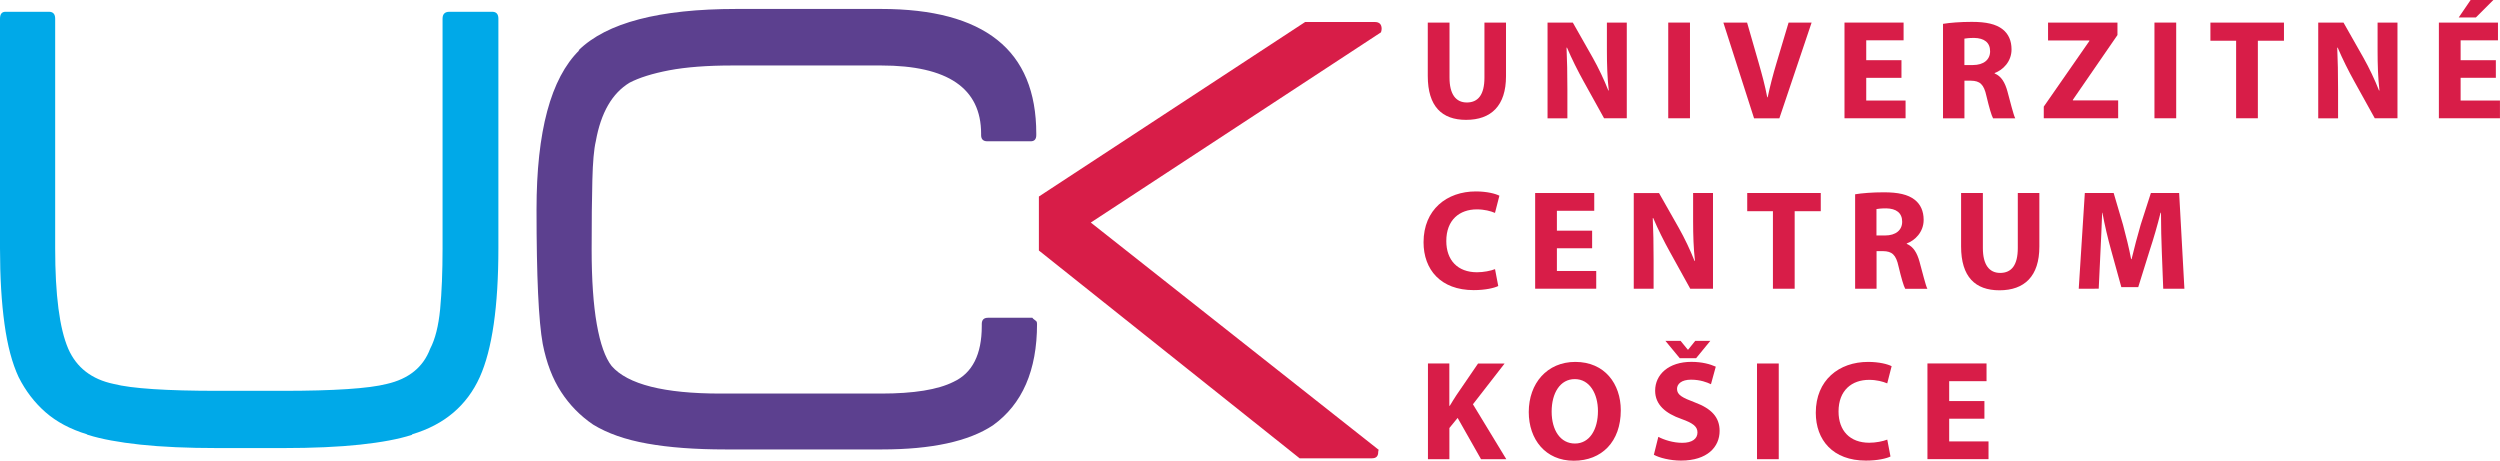
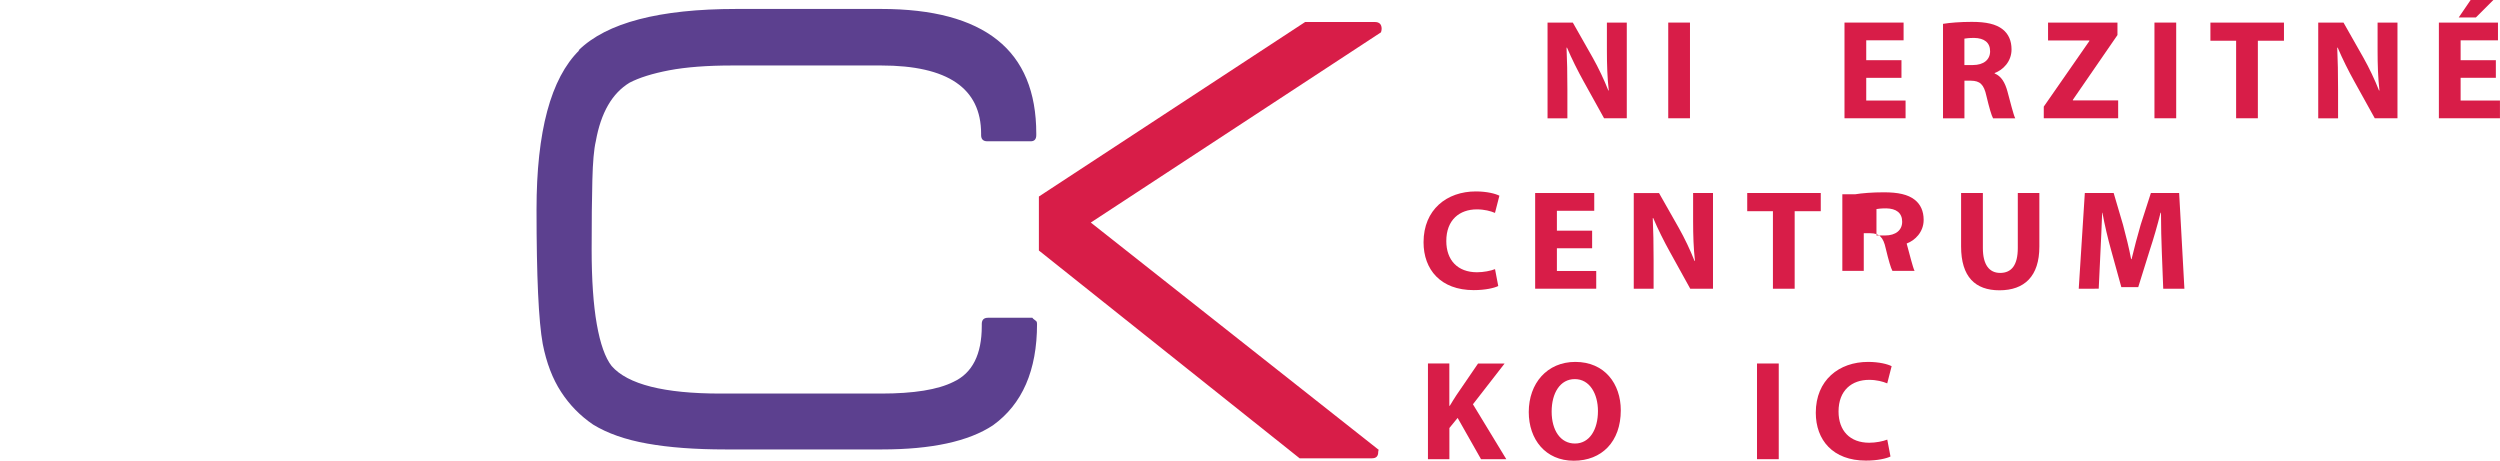
<svg xmlns="http://www.w3.org/2000/svg" version="1.1" id="Layer_1" x="0px" y="0px" viewBox="0 0 56.693 10.448" style="enable-background:new 0 0 56.693 10.448;" xml:space="preserve">
  <style type="text/css">
	.st0{fill:#5C408F;}
	.st1{fill:#D81D48;}
	.st2{fill:#00A9E8;}
</style>
  <g>
    <path class="st0" d="M23.501,7.284c0.01,0.01,0.016,0.031,0.016,0.063c0,1.053-0.334,1.819-1,2.298   c-0.552,0.365-1.391,0.547-2.517,0.547h-3.548c-0.688,0-1.279-0.044-1.774-0.133c-0.495-0.088-0.904-0.232-1.227-0.43   c-0.292-0.198-0.534-0.445-0.727-0.742C12.53,8.59,12.392,8.228,12.308,7.8c-0.094-0.511-0.141-1.527-0.141-3.048   c0-1.771,0.323-2.975,0.969-3.611h-0.016c0.636-0.625,1.829-0.938,3.58-0.938h3.283c1.167,0,2.045,0.234,2.634,0.703   c0.589,0.469,0.883,1.178,0.883,2.126v0.031c0,0.094-0.042,0.141-0.125,0.141h-0.985c-0.094,0-0.141-0.047-0.141-0.141V3.033   c0-1.032-0.756-1.548-2.267-1.548h-3.376c-0.573,0-1.05,0.037-1.43,0.109c-0.381,0.073-0.68,0.167-0.899,0.281   c-0.396,0.24-0.651,0.683-0.766,1.329c-0.042,0.177-0.068,0.472-0.078,0.883c-0.011,0.412-0.016,0.935-0.016,1.571   c0,0.688,0.039,1.253,0.117,1.696c0.078,0.443,0.19,0.758,0.336,0.946c0.365,0.417,1.188,0.625,2.47,0.625h3.642   c0.74,0,1.287-0.088,1.641-0.266c0.427-0.198,0.641-0.62,0.641-1.266V7.347c0-0.094,0.047-0.141,0.141-0.141h0.985h0.016   c0.01,0,0.016,0.005,0.016,0.016L23.501,7.284z" />
    <path class="st1" d="M31.332,0.655c0-0.104-0.052-0.156-0.156-0.156h-1.579l-6.038,3.958v1.224l5.913,4.712h1.641   c0.094,0,0.141-0.047,0.141-0.141c0-0.031,0.005-0.047,0.016-0.047l-6.534-5.158l6.581-4.314   C31.326,0.702,31.332,0.676,31.332,0.655" />
-     <path class="st2" d="M10.88,8.551c-0.292,0.646-0.803,1.079-1.532,1.297c0,0.01-0.005,0.016-0.016,0.016   c-0.292,0.094-0.68,0.167-1.165,0.219c-0.485,0.052-1.071,0.078-1.759,0.078H4.94c-0.688,0-1.274-0.026-1.759-0.078   c-0.485-0.052-0.878-0.125-1.18-0.219c-0.01,0-0.021-0.005-0.031-0.016c-0.375-0.115-0.688-0.281-0.938-0.5   c-0.25-0.219-0.453-0.485-0.61-0.797c-0.146-0.313-0.253-0.714-0.32-1.204C0.034,6.858,0,6.284,0,5.628V0.423   c0-0.104,0.042-0.156,0.125-0.156H1.11c0.094,0,0.141,0.052,0.141,0.156v5.205c0,1.063,0.099,1.824,0.297,2.282   c0.188,0.427,0.532,0.693,1.032,0.797c0.406,0.104,1.193,0.156,2.36,0.156h1.469c1.167,0,1.954-0.052,2.36-0.156   c0.5-0.114,0.828-0.38,0.985-0.797c0.115-0.219,0.19-0.518,0.227-0.899c0.036-0.38,0.055-0.841,0.055-1.383V0.423   c0-0.104,0.052-0.156,0.156-0.156h0.969c0.094,0,0.141,0.052,0.141,0.156v5.205C11.302,6.951,11.161,7.926,10.88,8.551" />
    <g>
-       <path class="st1" d="M32.871,0.512v1.249c0,0.374,0.142,0.563,0.393,0.563c0.258,0,0.399-0.18,0.399-0.563V0.512h0.489v1.217    c0,0.67-0.338,0.989-0.905,0.989c-0.547,0-0.869-0.303-0.869-0.995V0.512H32.871z" />
      <path class="st1" d="M35.094,2.682v-2.17h0.573l0.451,0.795c0.129,0.229,0.258,0.499,0.354,0.744h0.01    c-0.032-0.287-0.042-0.58-0.042-0.905V0.512h0.451v2.17h-0.515l-0.464-0.837c-0.129-0.232-0.27-0.512-0.377-0.766l-0.01,0.003    c0.013,0.287,0.019,0.592,0.019,0.947v0.654H35.094z" />
      <path class="st1" d="M38.324,0.512v2.17h-0.493v-2.17H38.324z" />
-       <path class="st1" d="M39.777,2.682l-0.696-2.17h0.538l0.264,0.918c0.074,0.258,0.142,0.506,0.193,0.776h0.01    c0.055-0.261,0.123-0.518,0.197-0.766l0.277-0.927h0.522l-0.731,2.17H39.777z" />
      <path class="st1" d="M43.12,1.765h-0.799V2.28h0.892v0.402h-1.385v-2.17h1.34v0.402h-0.847v0.451h0.799V1.765z" />
      <path class="st1" d="M44.061,0.541c0.158-0.026,0.393-0.045,0.654-0.045c0.322,0,0.548,0.048,0.702,0.171    c0.129,0.103,0.199,0.254,0.199,0.454c0,0.277-0.196,0.467-0.383,0.535v0.01c0.151,0.061,0.235,0.206,0.29,0.406    c0.067,0.245,0.135,0.528,0.177,0.612h-0.502c-0.036-0.061-0.087-0.238-0.151-0.506c-0.058-0.27-0.151-0.345-0.351-0.348h-0.148    v0.853h-0.486V0.541z M44.547,1.475h0.193c0.245,0,0.39-0.122,0.39-0.312c0-0.2-0.135-0.299-0.361-0.303    c-0.119,0-0.187,0.01-0.222,0.016V1.475z" />
      <path class="st1" d="M46.347,2.418l1.034-1.488V0.918h-0.937V0.512h1.574v0.283l-1.011,1.468v0.013h1.027v0.406h-1.687V2.418z" />
      <path class="st1" d="M49.35,0.512v2.17h-0.493v-2.17H49.35z" />
      <path class="st1" d="M50.709,0.924h-0.583V0.512h1.668v0.412h-0.592v1.758h-0.493V0.924z" />
      <path class="st1" d="M52.571,2.682v-2.17h0.573l0.451,0.795c0.129,0.229,0.258,0.499,0.354,0.744h0.01    c-0.032-0.287-0.042-0.58-0.042-0.905V0.512h0.451v2.17h-0.515l-0.464-0.837c-0.129-0.232-0.27-0.512-0.377-0.766l-0.01,0.003    c0.013,0.287,0.019,0.592,0.019,0.947v0.654H52.571z" />
      <path class="st1" d="M56.599,1.765h-0.799V2.28h0.892v0.402h-1.385v-2.17h1.34v0.402h-0.847v0.451h0.799V1.765z M56.542,0    l-0.396,0.396h-0.389L56.027,0H56.542z" />
    </g>
    <g>
      <path class="st1" d="M33.976,6.486c-0.09,0.045-0.293,0.093-0.557,0.093c-0.75,0-1.137-0.467-1.137-1.085    c0-0.741,0.528-1.153,1.185-1.153c0.255,0,0.448,0.052,0.535,0.097l-0.1,0.39c-0.1-0.042-0.238-0.08-0.412-0.08    c-0.389,0-0.692,0.235-0.692,0.718c0,0.435,0.258,0.708,0.696,0.708c0.148,0,0.312-0.032,0.409-0.071L33.976,6.486z" />
      <path class="st1" d="M36.105,5.63h-0.799v0.515h0.892v0.402h-1.385v-2.17h1.34V4.78h-0.847v0.451h0.799V5.63z" />
      <path class="st1" d="M37.049,6.548v-2.17h0.573l0.451,0.795c0.129,0.229,0.258,0.499,0.354,0.744h0.01    c-0.032-0.287-0.042-0.58-0.042-0.905V4.377h0.451v2.17H38.33L37.867,5.71c-0.129-0.232-0.27-0.512-0.377-0.766l-0.01,0.003    c0.013,0.287,0.019,0.592,0.019,0.947v0.654H37.049z" />
      <path class="st1" d="M40.205,4.789h-0.583V4.377h1.668v0.412h-0.592v1.758h-0.493V4.789z" />
-       <path class="st1" d="M42.067,4.406c0.158-0.026,0.393-0.045,0.654-0.045c0.322,0,0.547,0.048,0.702,0.171    c0.129,0.103,0.2,0.254,0.2,0.454c0,0.277-0.197,0.467-0.383,0.535v0.01c0.151,0.061,0.235,0.206,0.29,0.406    c0.068,0.245,0.135,0.528,0.177,0.612h-0.502c-0.035-0.061-0.087-0.238-0.151-0.506c-0.058-0.27-0.151-0.345-0.351-0.348h-0.148    v0.853h-0.486V4.406z M42.554,5.34h0.193c0.245,0,0.389-0.122,0.389-0.312c0-0.2-0.135-0.299-0.361-0.303    c-0.119,0-0.187,0.01-0.222,0.016V5.34z" />
+       <path class="st1" d="M42.067,4.406c0.158-0.026,0.393-0.045,0.654-0.045c0.322,0,0.547,0.048,0.702,0.171    c0.129,0.103,0.2,0.254,0.2,0.454c0,0.277-0.197,0.467-0.383,0.535v0.01c0.068,0.245,0.135,0.528,0.177,0.612h-0.502c-0.035-0.061-0.087-0.238-0.151-0.506c-0.058-0.27-0.151-0.345-0.351-0.348h-0.148    v0.853h-0.486V4.406z M42.554,5.34h0.193c0.245,0,0.389-0.122,0.389-0.312c0-0.2-0.135-0.299-0.361-0.303    c-0.119,0-0.187,0.01-0.222,0.016V5.34z" />
      <path class="st1" d="M44.966,4.377v1.249c0,0.374,0.142,0.563,0.393,0.563c0.258,0,0.399-0.18,0.399-0.563V4.377h0.489v1.217    c0,0.67-0.338,0.989-0.905,0.989c-0.548,0-0.87-0.303-0.87-0.995V4.377H44.966z" />
      <path class="st1" d="M49.024,5.717c-0.01-0.261-0.019-0.576-0.019-0.892h-0.01c-0.068,0.277-0.158,0.586-0.242,0.84l-0.264,0.847    h-0.383l-0.232-0.84c-0.071-0.254-0.145-0.563-0.197-0.847h-0.006c-0.013,0.293-0.023,0.628-0.039,0.898l-0.039,0.824H47.14    l0.138-2.17h0.654l0.213,0.724c0.067,0.251,0.135,0.522,0.183,0.776h0.01c0.061-0.251,0.135-0.538,0.206-0.779l0.232-0.721h0.641    l0.119,2.17h-0.48L49.024,5.717z" />
    </g>
    <g>
      <path class="st1" d="M32.381,8.243h0.486v0.96h0.01c0.048-0.084,0.1-0.161,0.148-0.238l0.493-0.721h0.602l-0.718,0.924    l0.757,1.246h-0.573l-0.531-0.937l-0.187,0.229v0.708h-0.486V8.243z" />
      <path class="st1" d="M36.755,9.305c0,0.712-0.432,1.143-1.066,1.143c-0.644,0-1.021-0.486-1.021-1.104    c0-0.65,0.415-1.137,1.056-1.137C36.391,8.207,36.755,8.706,36.755,9.305z M35.187,9.334c0,0.425,0.2,0.724,0.528,0.724    c0.332,0,0.522-0.316,0.522-0.737c0-0.39-0.187-0.724-0.525-0.724C35.38,8.597,35.187,8.912,35.187,9.334z" />
-       <path class="st1" d="M37.606,9.907c0.132,0.068,0.335,0.135,0.544,0.135c0.225,0,0.344-0.093,0.344-0.235    c0-0.135-0.103-0.213-0.364-0.306c-0.361-0.126-0.596-0.325-0.596-0.641c0-0.37,0.309-0.654,0.821-0.654    c0.245,0,0.425,0.052,0.554,0.109L38.8,8.713c-0.087-0.042-0.242-0.103-0.454-0.103c-0.213,0-0.316,0.097-0.316,0.209    c0,0.138,0.123,0.2,0.403,0.306c0.383,0.142,0.563,0.341,0.563,0.647c0,0.364-0.28,0.673-0.876,0.673    c-0.248,0-0.493-0.064-0.615-0.132L37.606,9.907z M38.092,8.123l-0.325-0.393h0.344l0.164,0.2h0.007l0.161-0.2h0.342l-0.322,0.393    H38.092z" />
      <path class="st1" d="M40.337,8.243v2.17h-0.493v-2.17H40.337z" />
      <path class="st1" d="M42.871,10.352c-0.09,0.045-0.293,0.093-0.557,0.093c-0.75,0-1.137-0.467-1.137-1.085    c0-0.741,0.528-1.153,1.185-1.153c0.255,0,0.448,0.052,0.535,0.097l-0.1,0.39c-0.1-0.042-0.238-0.08-0.412-0.08    c-0.389,0-0.692,0.235-0.692,0.718c0,0.435,0.258,0.708,0.696,0.708c0.148,0,0.312-0.032,0.409-0.071L42.871,10.352z" />
-       <path class="st1" d="M45.001,9.495h-0.799v0.515h0.892v0.402h-1.385v-2.17h1.34v0.402h-0.847v0.451h0.799V9.495z" />
    </g>
  </g>
</svg>